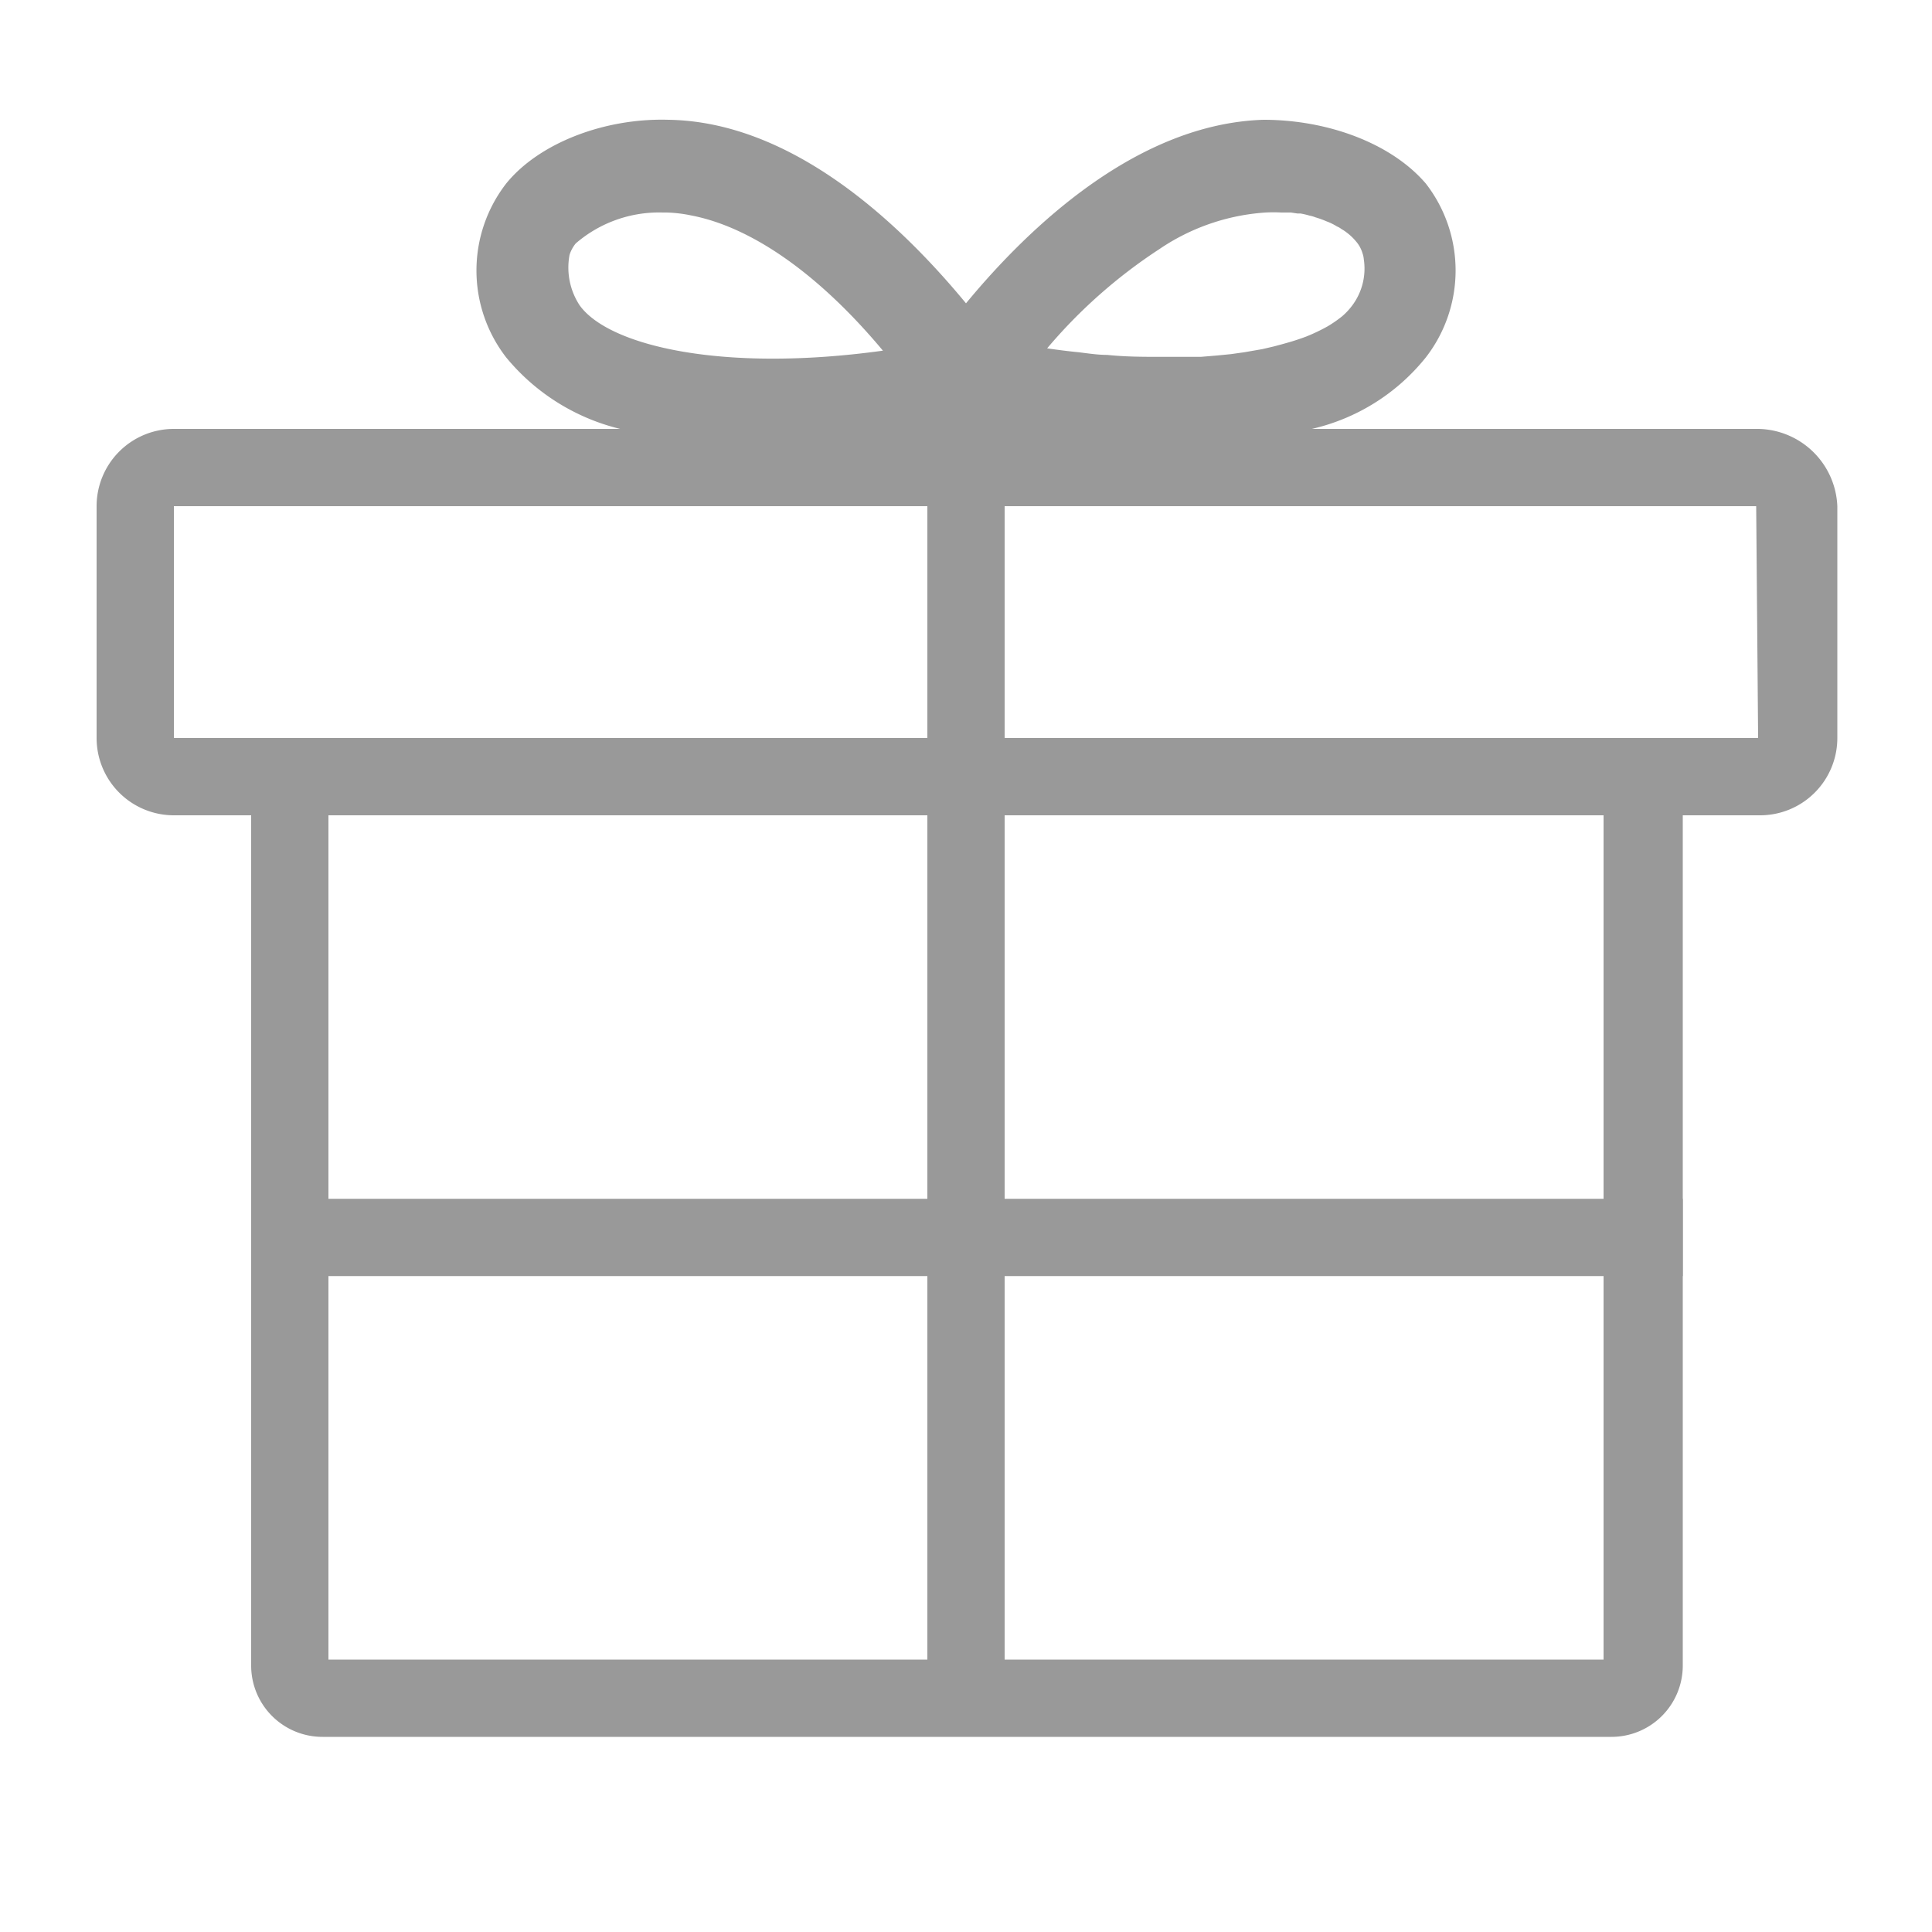
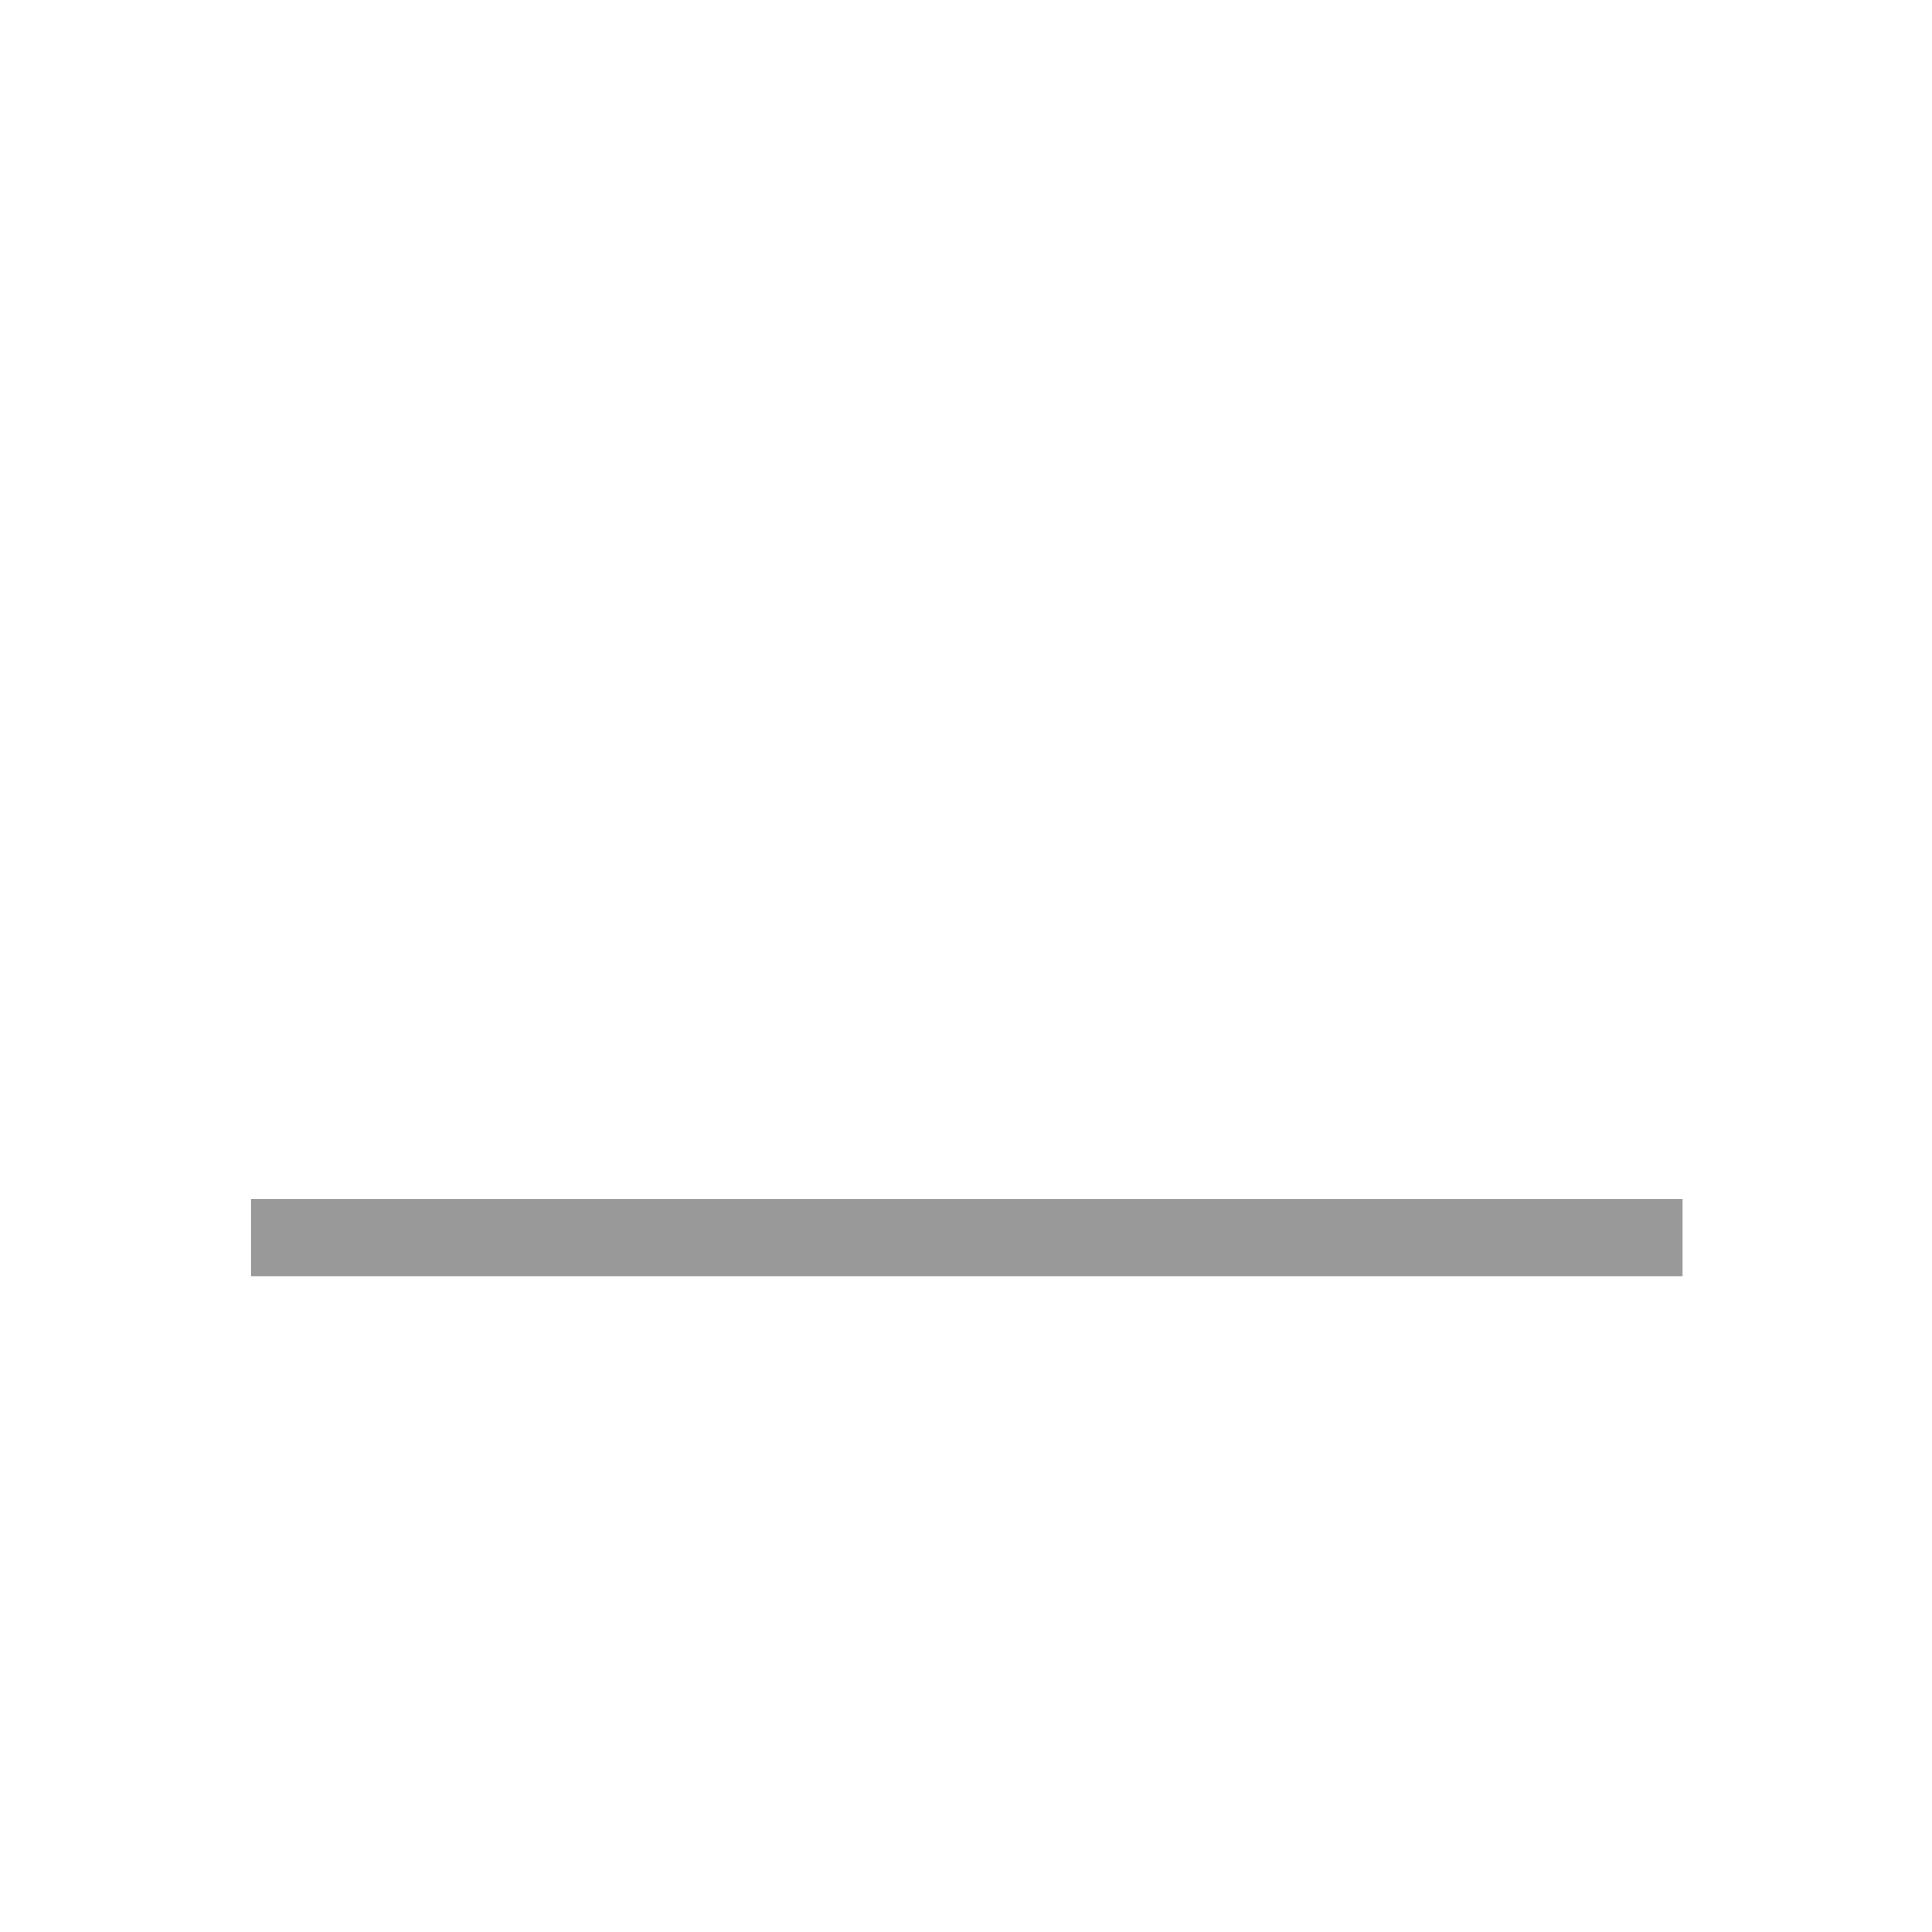
<svg xmlns="http://www.w3.org/2000/svg" viewBox="0 5 100 100">
  <path fill="none" d="M45.7 23.1c-3.8-4.4-7.9-7-11.2-7.1h-.2a6.59 6.59 0 00-4.5 1.6c-.9 1.1-.2 2.7.2 3.2 1.5 2.1 7.4 3.5 15.7 2.3zM70 20.8c.3-.5 1.1-2.1.2-3.2s-2.9-1.7-4.7-1.6c-3.4.1-7.4 2.6-11.2 7.1 8.3 1.2 14.2-.2 15.7-2.3zM52 67.05h31V90.9H52zM91 31.2v12l-.1-12h.1zM17 67.05h31V90.9H17z" />
-   <path fill="#999" d="M91 27.2H67.9a10.59 10.59 0 005.9-3.7 7.34 7.34 0 000-9c-1.8-2.1-5.1-3.3-8.4-3.3-6.5.2-12.1 5.5-15.4 9.5-3.3-4-8.9-9.4-15.4-9.5-3.3-.1-6.7 1.2-8.4 3.3a7.35 7.35 0 000 9 11 11 0 005.9 3.7H9a4 4 0 00-4 4v12a4 4 0 004 4h4v44a3.69 3.69 0 003.7 3.7h66.7a3.69 3.69 0 003.7-3.7v-44h4a4 4 0 004-4v-12a4.17 4.17 0 00-4.1-4zm-31-9.3a11.08 11.08 0 015.5-1.9 7.66 7.66 0 01.83 0h.49l.33.05h.16a4 4 0 01.47.11 1.58 1.58 0 01.31.09 5 5 0 01.58.21 2.9 2.9 0 01.53.26 1 1 0 01.24.14 1.82 1.82 0 01.23.15 2.84 2.84 0 01.53.5 1.62 1.62 0 01.32.59 1.23 1.23 0 01.07.32A3.19 3.19 0 0170 20.8a3.48 3.48 0 01-.53.57 6.55 6.55 0 01-.75.52 9.6 9.6 0 01-1.11.53c-.27.1-.56.2-.87.29l-.39.11-.41.11-.6.14-.92.16-.71.1-.71.07-.84.07h-2.11c-.87 0-1.78 0-2.74-.1-.49 0-1-.08-1.5-.14-.52-.05-1.06-.12-1.61-.2A26.69 26.69 0 0160 17.9zm-30 2.9a3.56 3.56 0 01-.52-2.61 1.8 1.8 0 01.32-.59 6.59 6.59 0 014.5-1.6h.2a7 7 0 011.27.15c3.1.59 6.59 3 9.93 7-8.3 1.15-14.2-.25-15.7-2.35zM9 43.2v-12h39v12zm39 47.7H17V47.2h31zm35 0H52V47.2h31zM52 43.2v-12h38.9l.1 12z" />
  <path fill="#999" d="M13 67.05h74.1v4H13z" />
</svg>